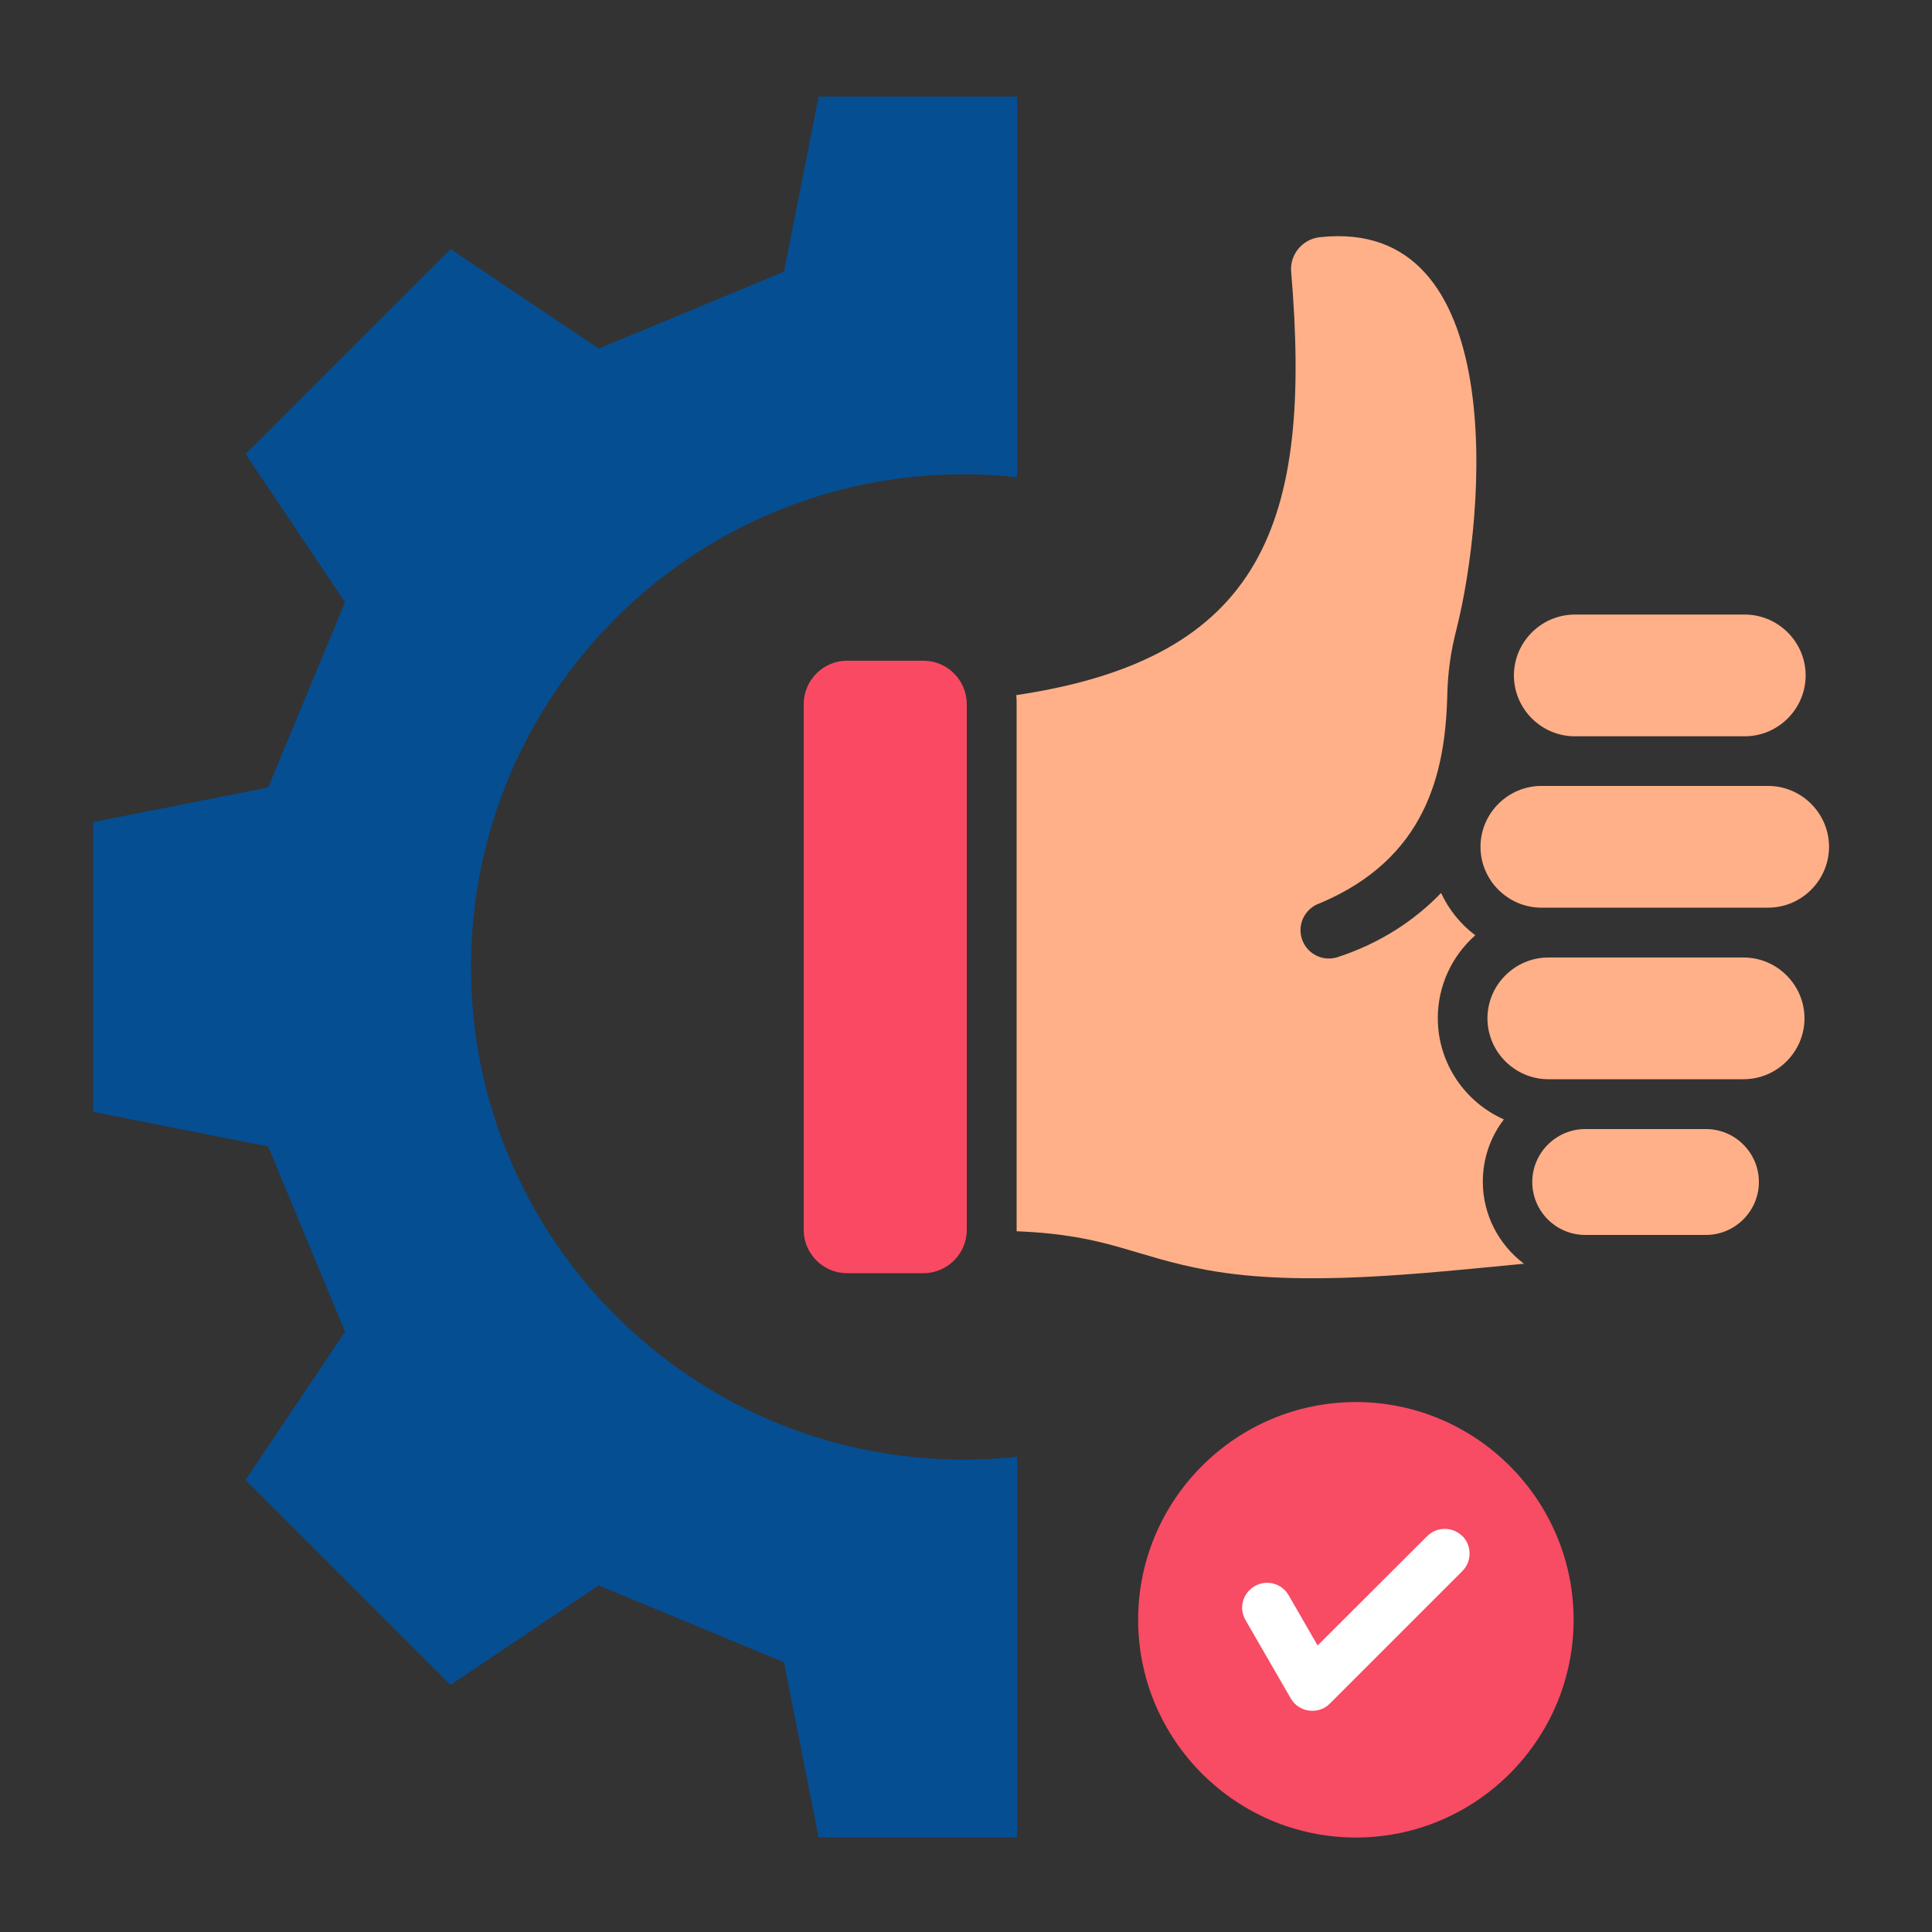
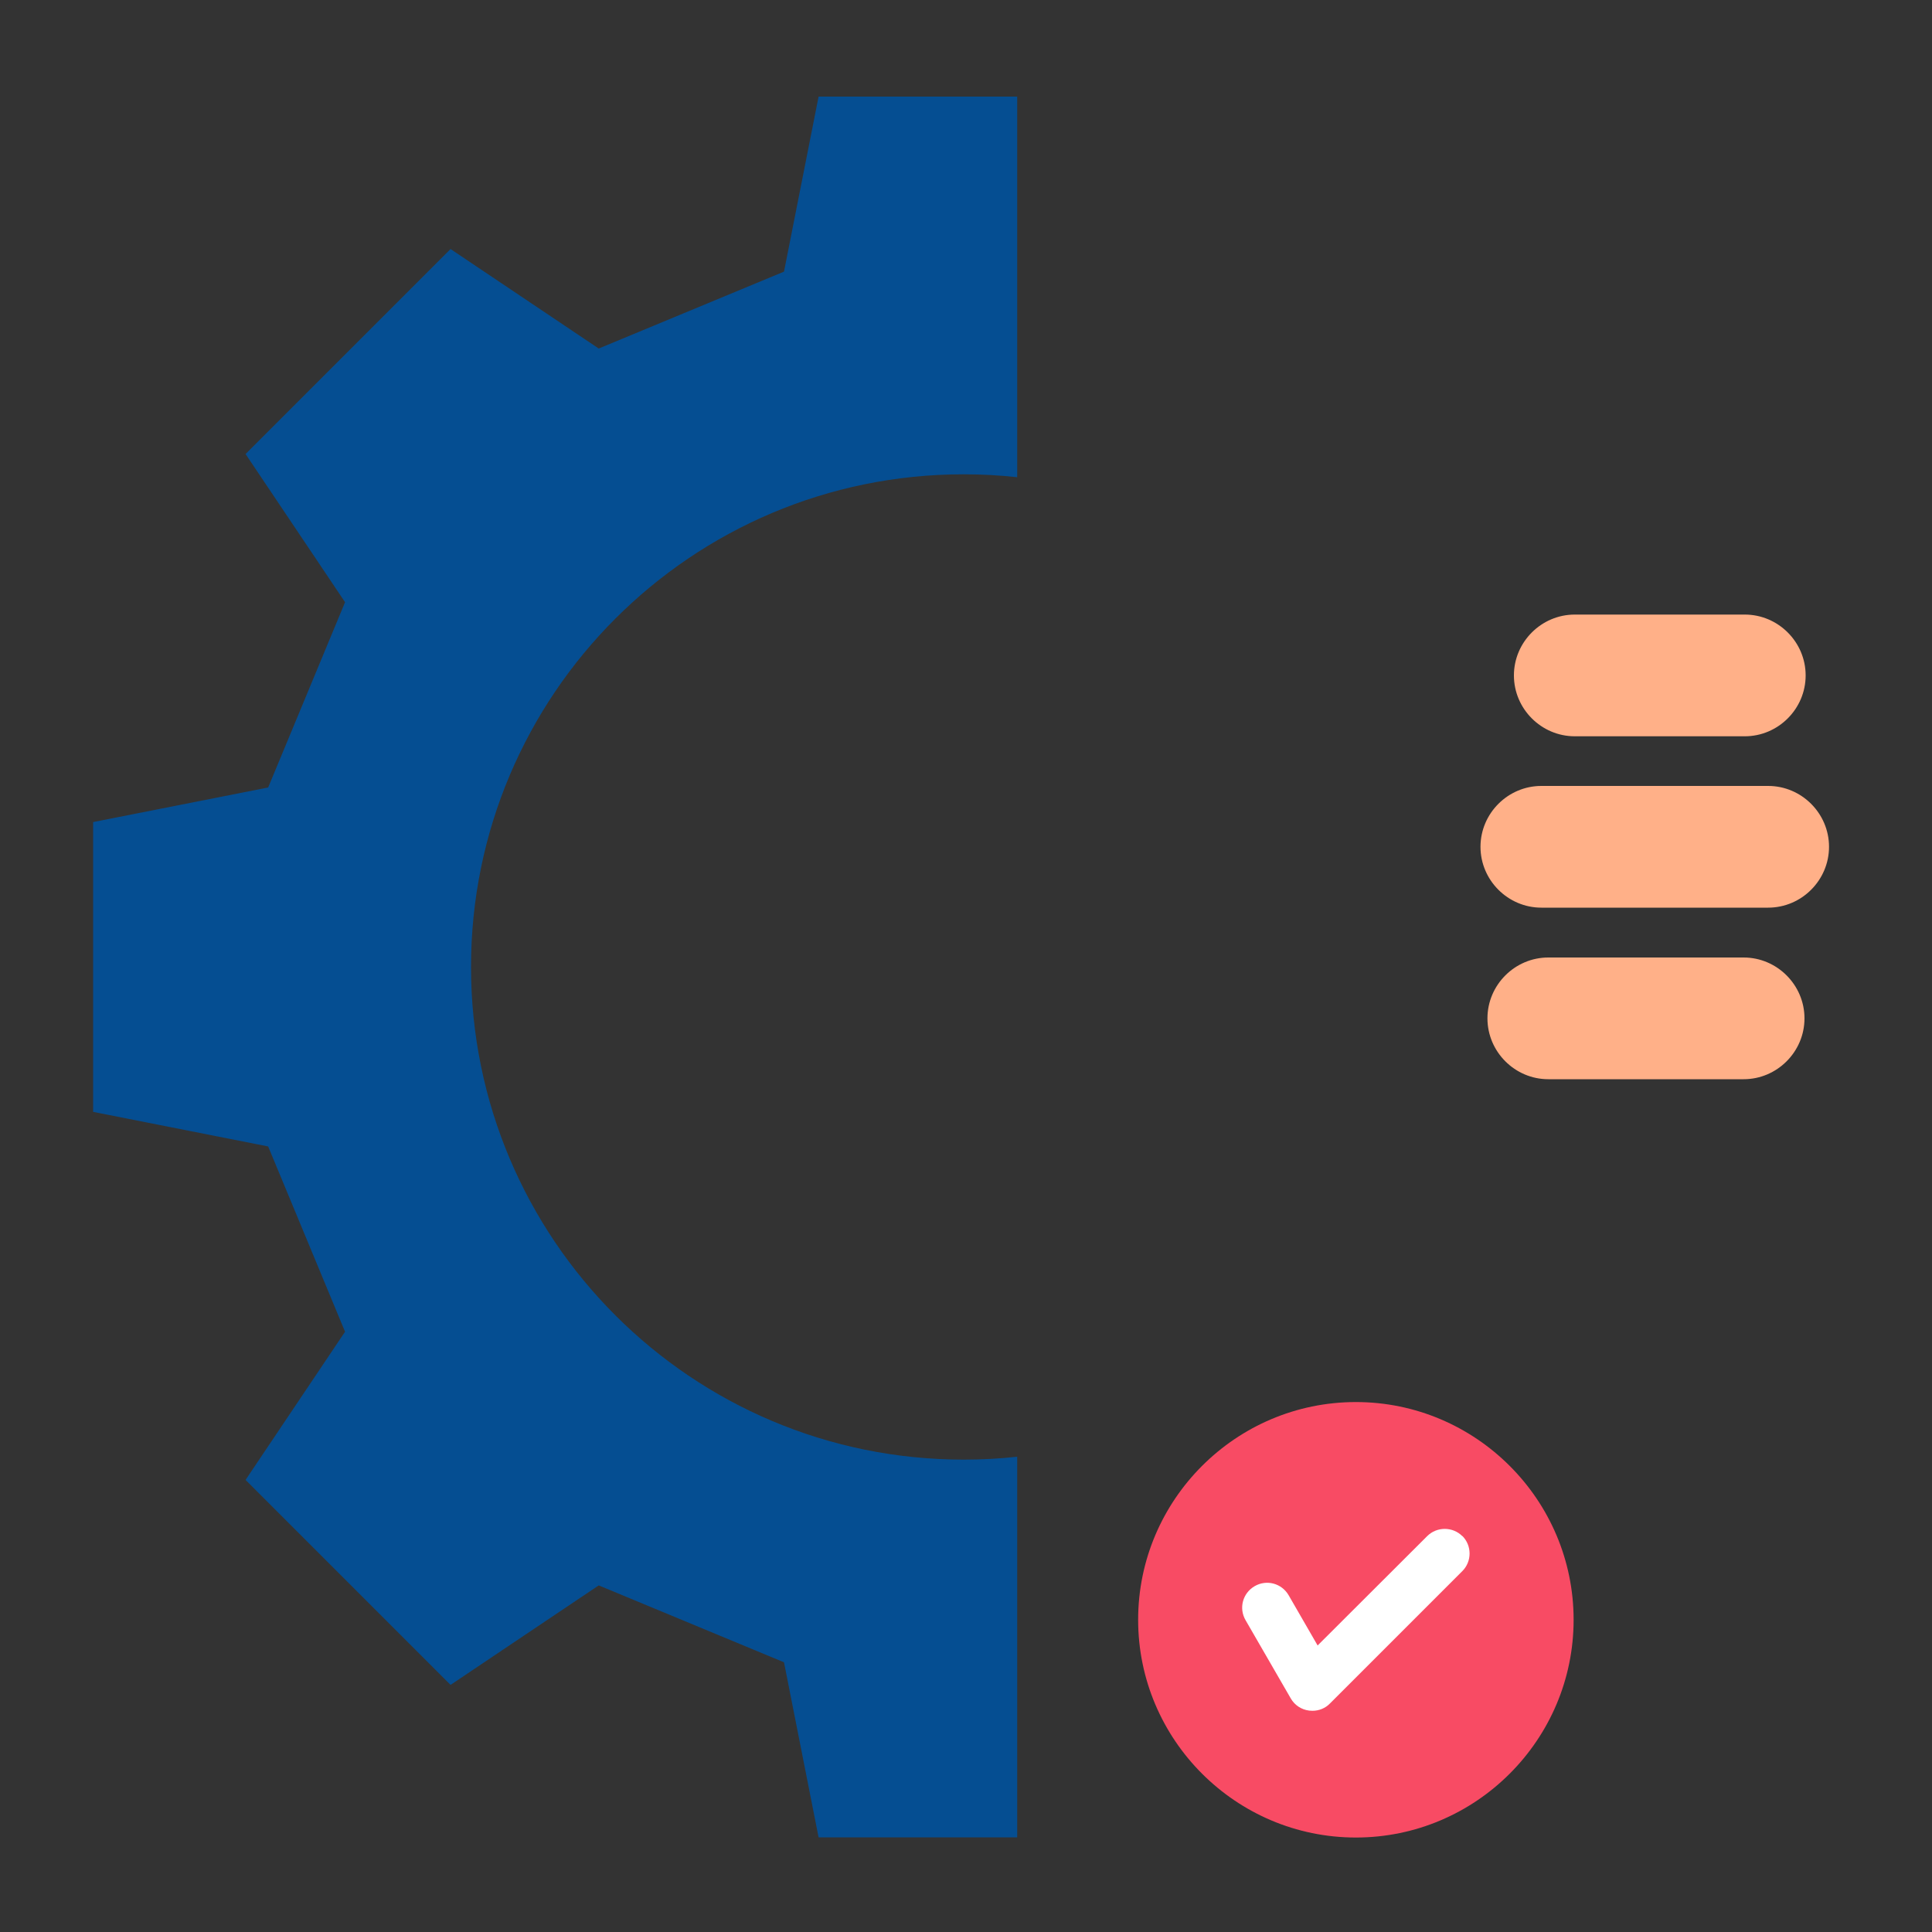
<svg xmlns="http://www.w3.org/2000/svg" id="Layer_1" version="1.1" viewBox="0 0 100 100">
  <rect x="0" y="0" width="100" height="100" fill="#333333" stroke="none" />
-   <path d="M66.83,14.07c-.08-.89.58-1.69,1.47-1.79,9.83-1.1,8.62,14.23,7.08,20.32-.3,1.17-.44,2.2-.47,3.4-.1,4.06-1.13,8.45-6.59,10.75-.77.26-1.19,1.09-.93,1.86.26.77,1.08,1.18,1.85.93,2.19-.72,3.96-1.88,5.35-3.32.4.86,1.01,1.62,1.77,2.19-1.19,1.05-1.94,2.59-1.94,4.29,0,2.33,1.41,4.35,3.42,5.24-.71.92-1.09,2.06-1.09,3.22,0,1.73.84,3.28,2.13,4.25-5.34.51-11.48,1.22-16.38.33-3.86-.7-5.11-1.82-9.88-2.01,0-.03,0-.05,0-.08v-27.22c0-.15,0-.3-.02-.45,12.78-1.91,15.33-8.9,14.23-21.92h0Z" fill="#ffb088" fill-rule="evenodd" />
-   <path d="M47.8,34.2h-3.96c-1.23,0-2.24,1.01-2.24,2.24v27.22c0,1.23,1.01,2.24,2.24,2.24h3.96c1.23,0,2.24-1.01,2.24-2.24v-27.22c0-1.23-1.01-2.24-2.24-2.24h0Z" fill="#fa4a63" fill-rule="evenodd" />
-   <path d="M88.3,58.44h-6.25c-1.5,0-2.74,1.23-2.74,2.74s1.23,2.74,2.74,2.74h6.25c1.5,0,2.74-1.23,2.74-2.74s-1.23-2.74-2.74-2.74Z" fill="#ffb088" fill-rule="evenodd" />
  <path d="M90.25,49.56h-10.11c-1.73,0-3.15,1.42-3.15,3.15s1.42,3.15,3.15,3.15h10.11c1.73,0,3.15-1.42,3.15-3.15s-1.42-3.15-3.15-3.15h0Z" fill="#ffb088" fill-rule="evenodd" />
  <path d="M91.52,40.68h-11.74c-1.73,0-3.15,1.42-3.15,3.15s1.42,3.15,3.15,3.15h11.74c1.73,0,3.15-1.42,3.15-3.15s-1.42-3.15-3.15-3.15Z" fill="#ffb088" fill-rule="evenodd" />
  <path d="M81.51,38.11h8.8c1.73,0,3.15-1.42,3.15-3.15s-1.42-3.15-3.15-3.15h-8.8c-1.73,0-3.15,1.42-3.15,3.15s1.42,3.15,3.15,3.15Z" fill="#ffb088" fill-rule="evenodd" />
  <path d="M24.38,50.05c0-14.08,11.42-25.5,25.5-25.5.94,0,1.86.05,2.77.15V5h-10.28l-1.79,9.06-9.59,3.98-7.67-5.15-10.61,10.61,5.15,7.67-3.98,9.59-9.06,1.79v15l9.06,1.79,3.98,9.59-5.15,7.67,10.61,10.61,7.67-5.15,9.59,3.98,1.79,9.06h10.28v-19.7c-.91.1-1.83.15-2.77.15-14.08,0-25.5-11.42-25.5-25.5h0Z" fill="#054e92" fill-rule="evenodd" />
  <path d="M81.45,83.84c0,6.21-5.06,11.27-11.27,11.27s-11.27-5.06-11.27-11.27,5.06-11.27,11.27-11.27,11.27,5.06,11.27,11.27Z" fill="#f84b64" fill-rule="evenodd" />
  <path d="M75.69,79.51c-.5-.5-1.32-.5-1.82,0,0,0,0,0,0,0l-5.67,5.66-1.5-2.6c-.36-.62-1.14-.83-1.76-.47-.62.36-.83,1.14-.47,1.76l2.34,4.05c.2.35.55.58.95.63.06,0,.11.01.17.01.34,0,.67-.13.91-.38l6.85-6.85c.5-.5.5-1.32,0-1.82h0Z" fill="#fff" fill-rule="evenodd" />
</svg>